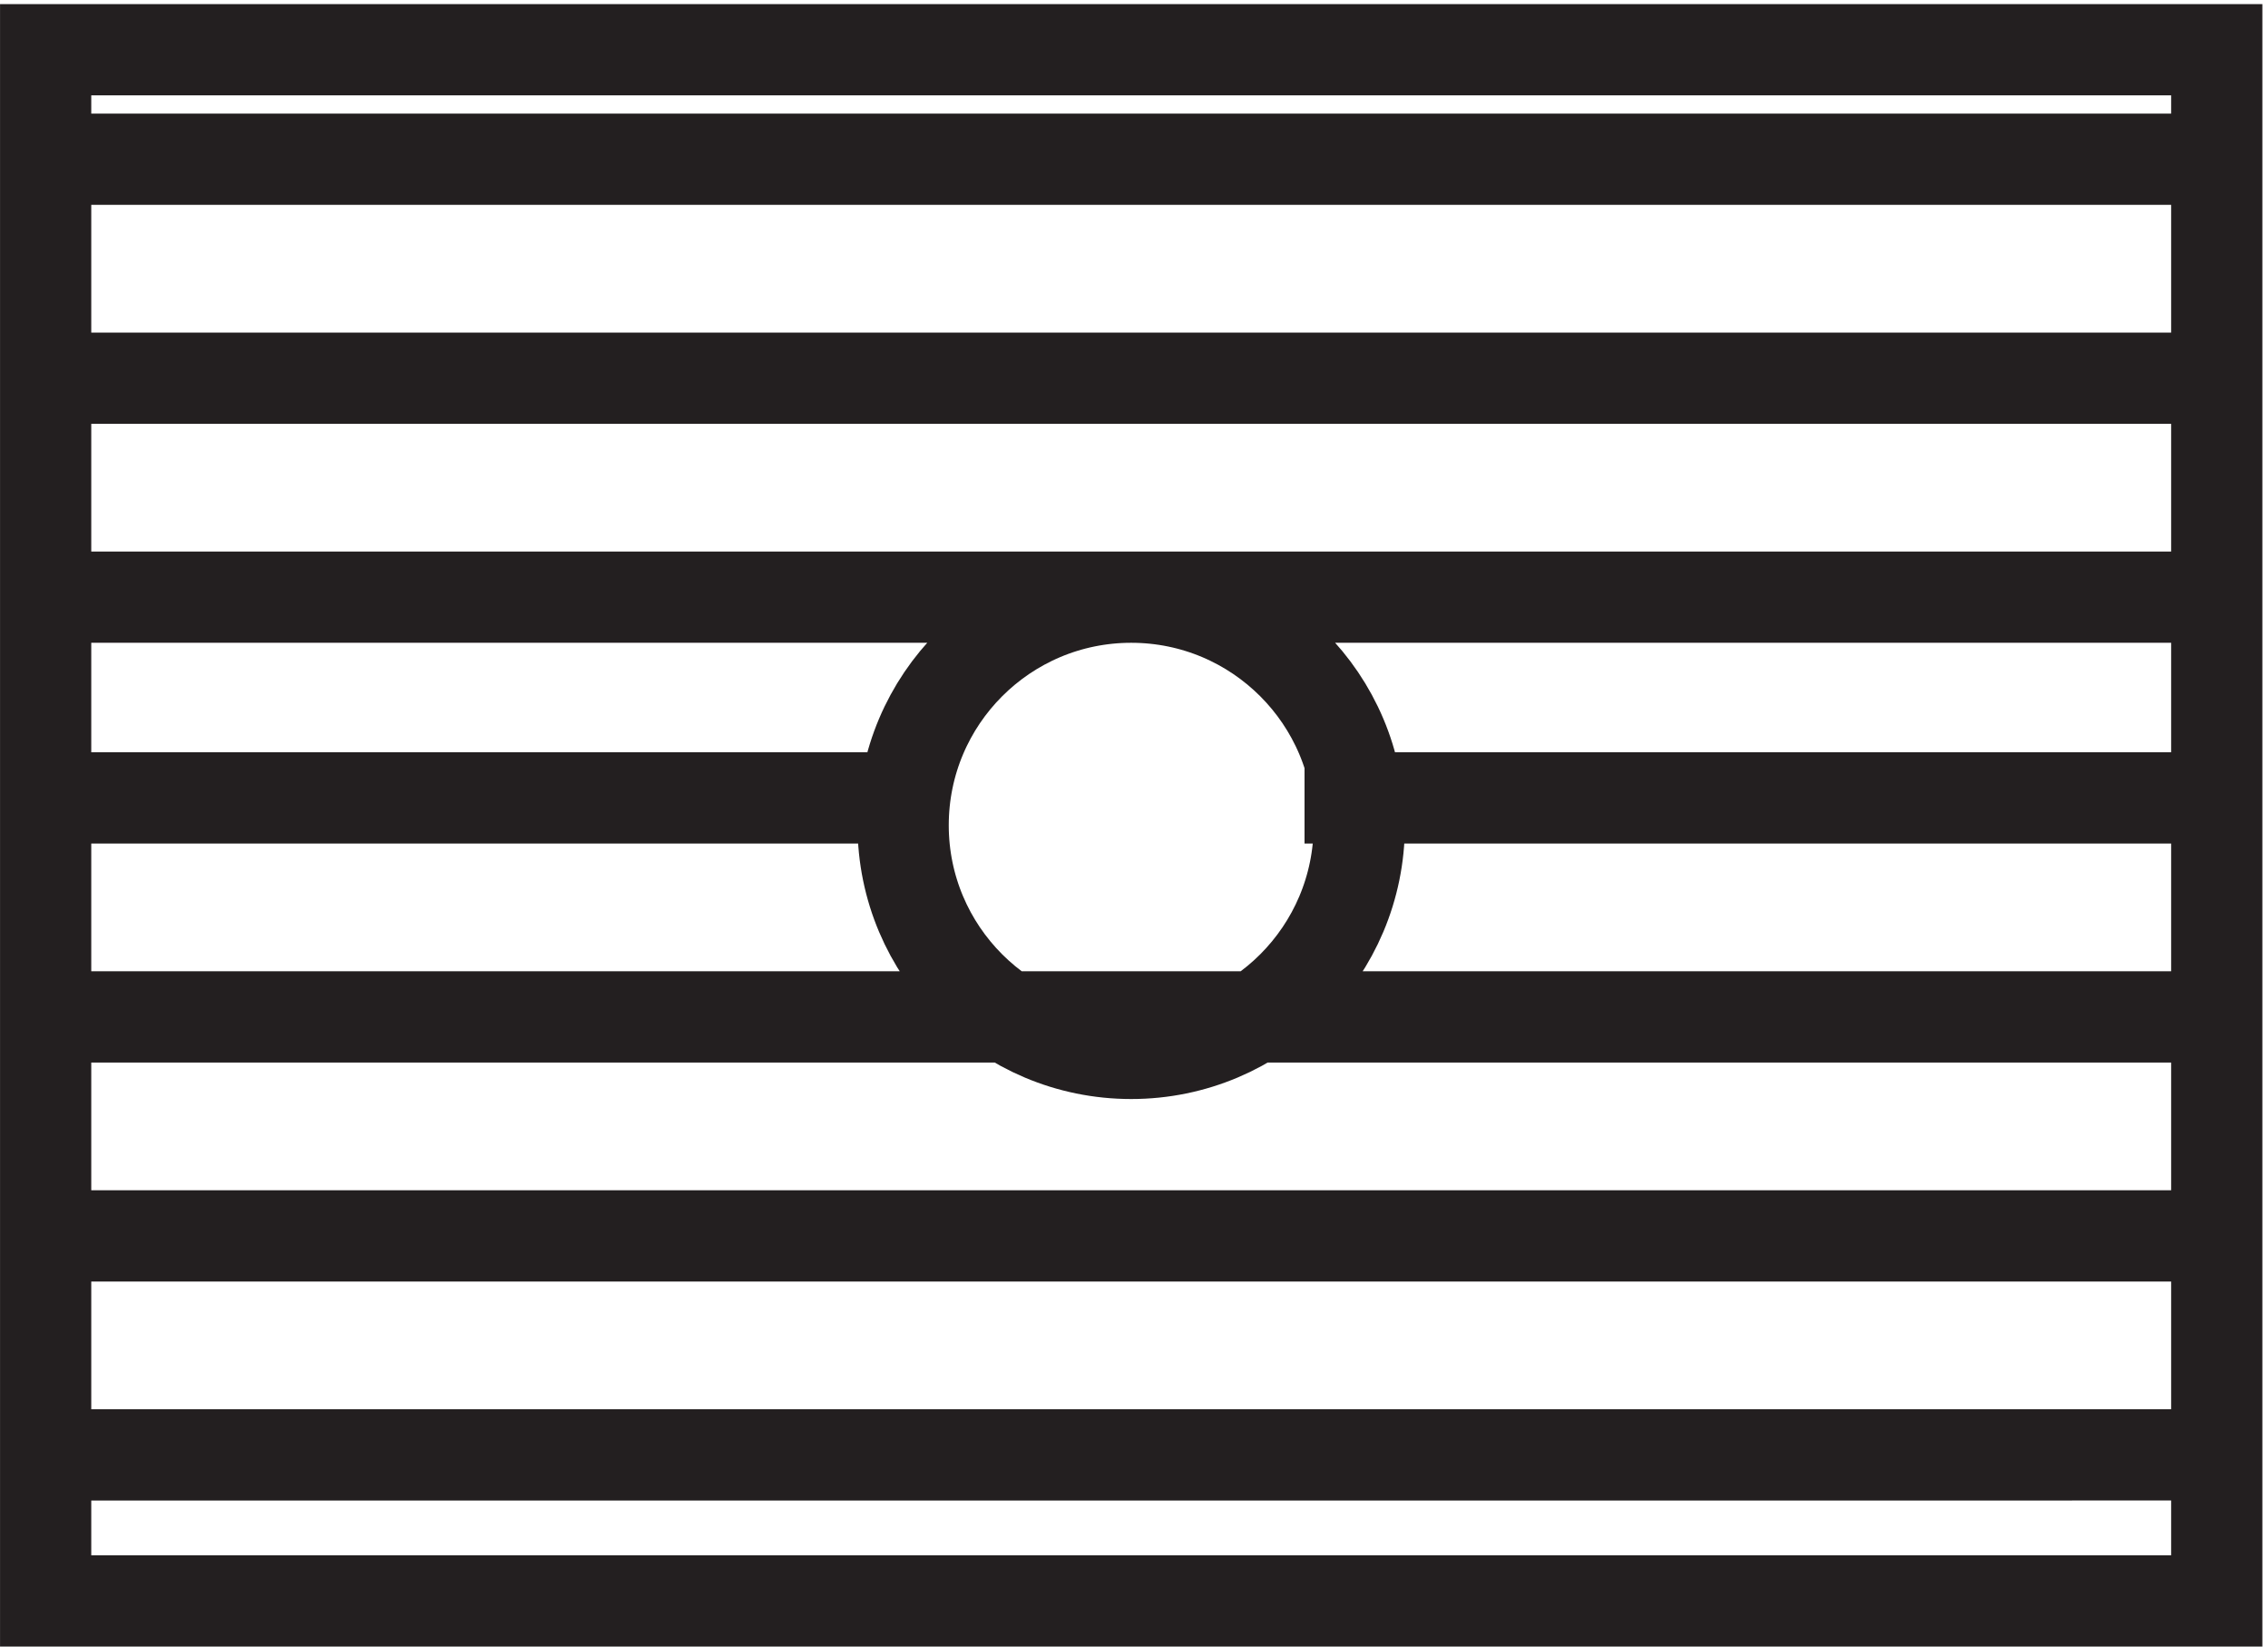
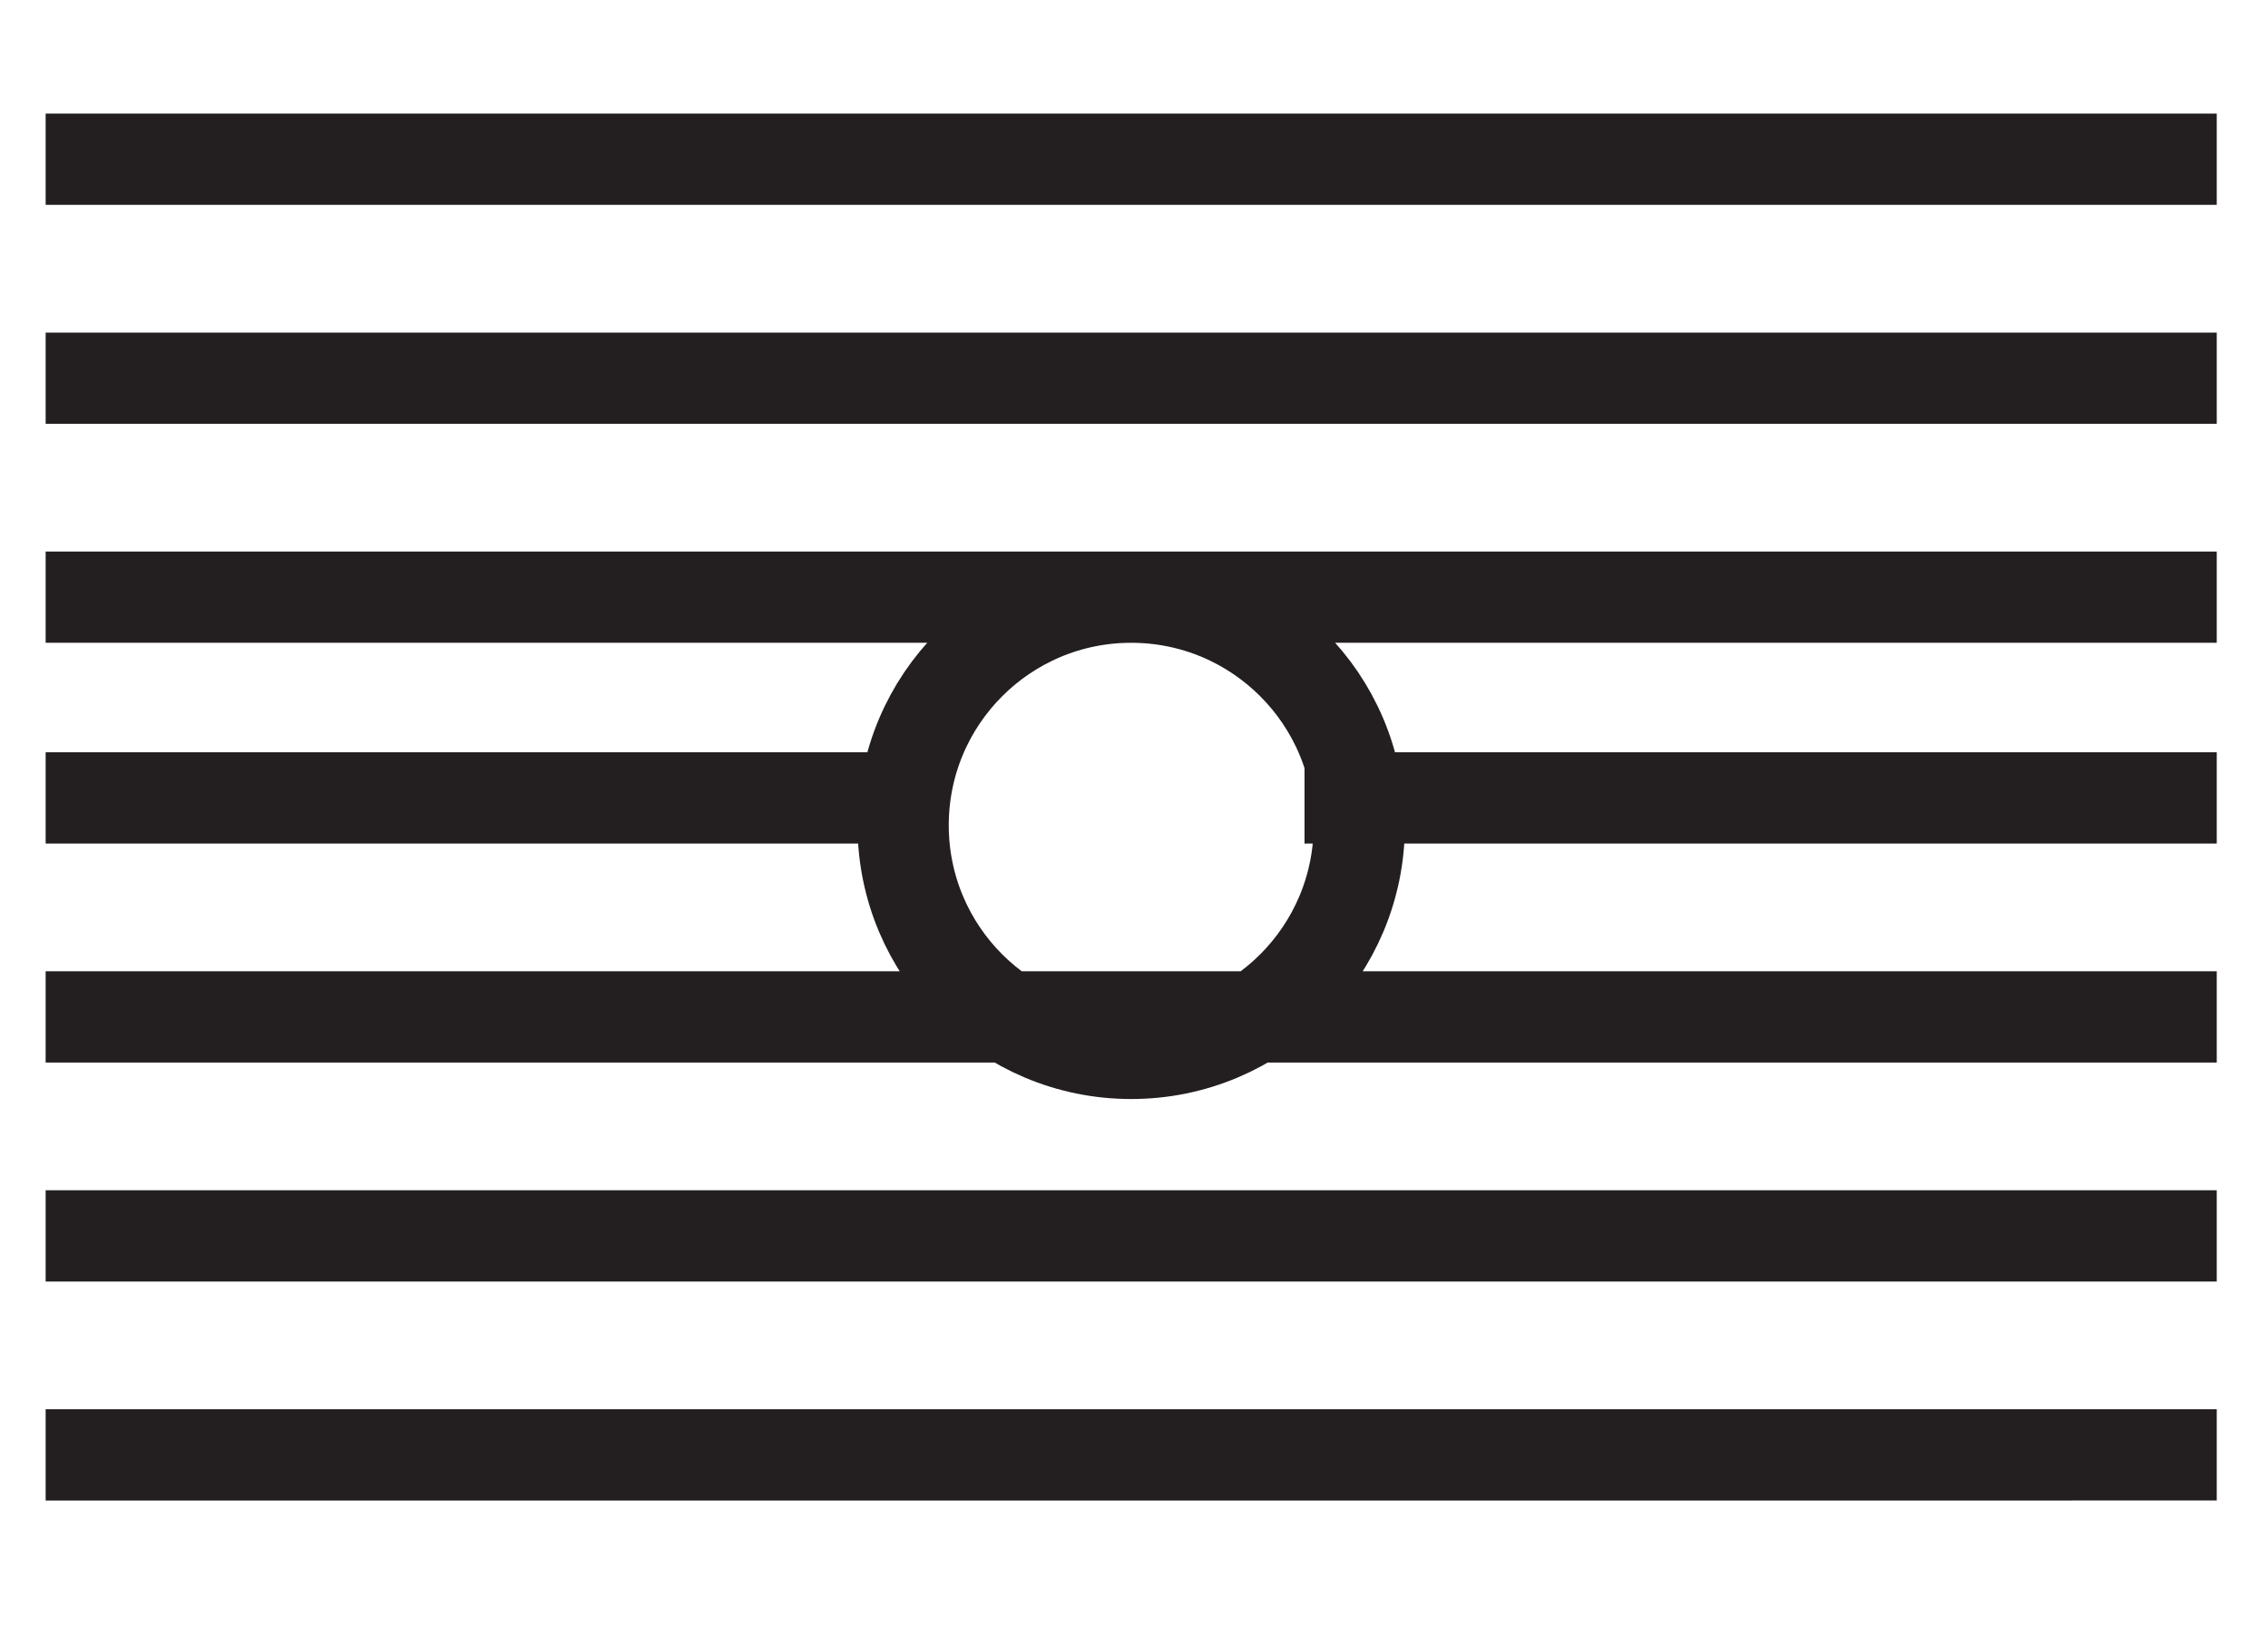
<svg xmlns="http://www.w3.org/2000/svg" xml:space="preserve" width="24.8" height="18">
-   <path d="M3.332 3.164v127.5h178.5V3.164Z" style="fill:none;stroke:#231f20;stroke-width:7.5;stroke-linecap:butt;stroke-linejoin:miter;stroke-miterlimit:10;stroke-dasharray:none;stroke-opacity:1" transform="matrix(.133 0 0 -.133 .056 17.922)" />
  <path d="M111.332 66.918c0-10.355-8.394-18.75-18.75-18.75-10.355 0-18.75 8.395-18.75 18.75s8.395 18.75 18.75 18.75c10.356 0 18.75-8.395 18.75-18.75zm70.5-51.75H3.332m178.5 18H3.332m178.5 18H3.332m178.5 34.5H3.332m178.5 17.996H3.332m178.5 18H3.332m73.5-52.496h-73.5m178.5 0h-75" style="fill:none;stroke:#231f20;stroke-width:7.5;stroke-linecap:butt;stroke-linejoin:miter;stroke-miterlimit:10;stroke-dasharray:none;stroke-opacity:1" transform="matrix(.133 0 0 -.133 .056 17.922)" />
</svg>